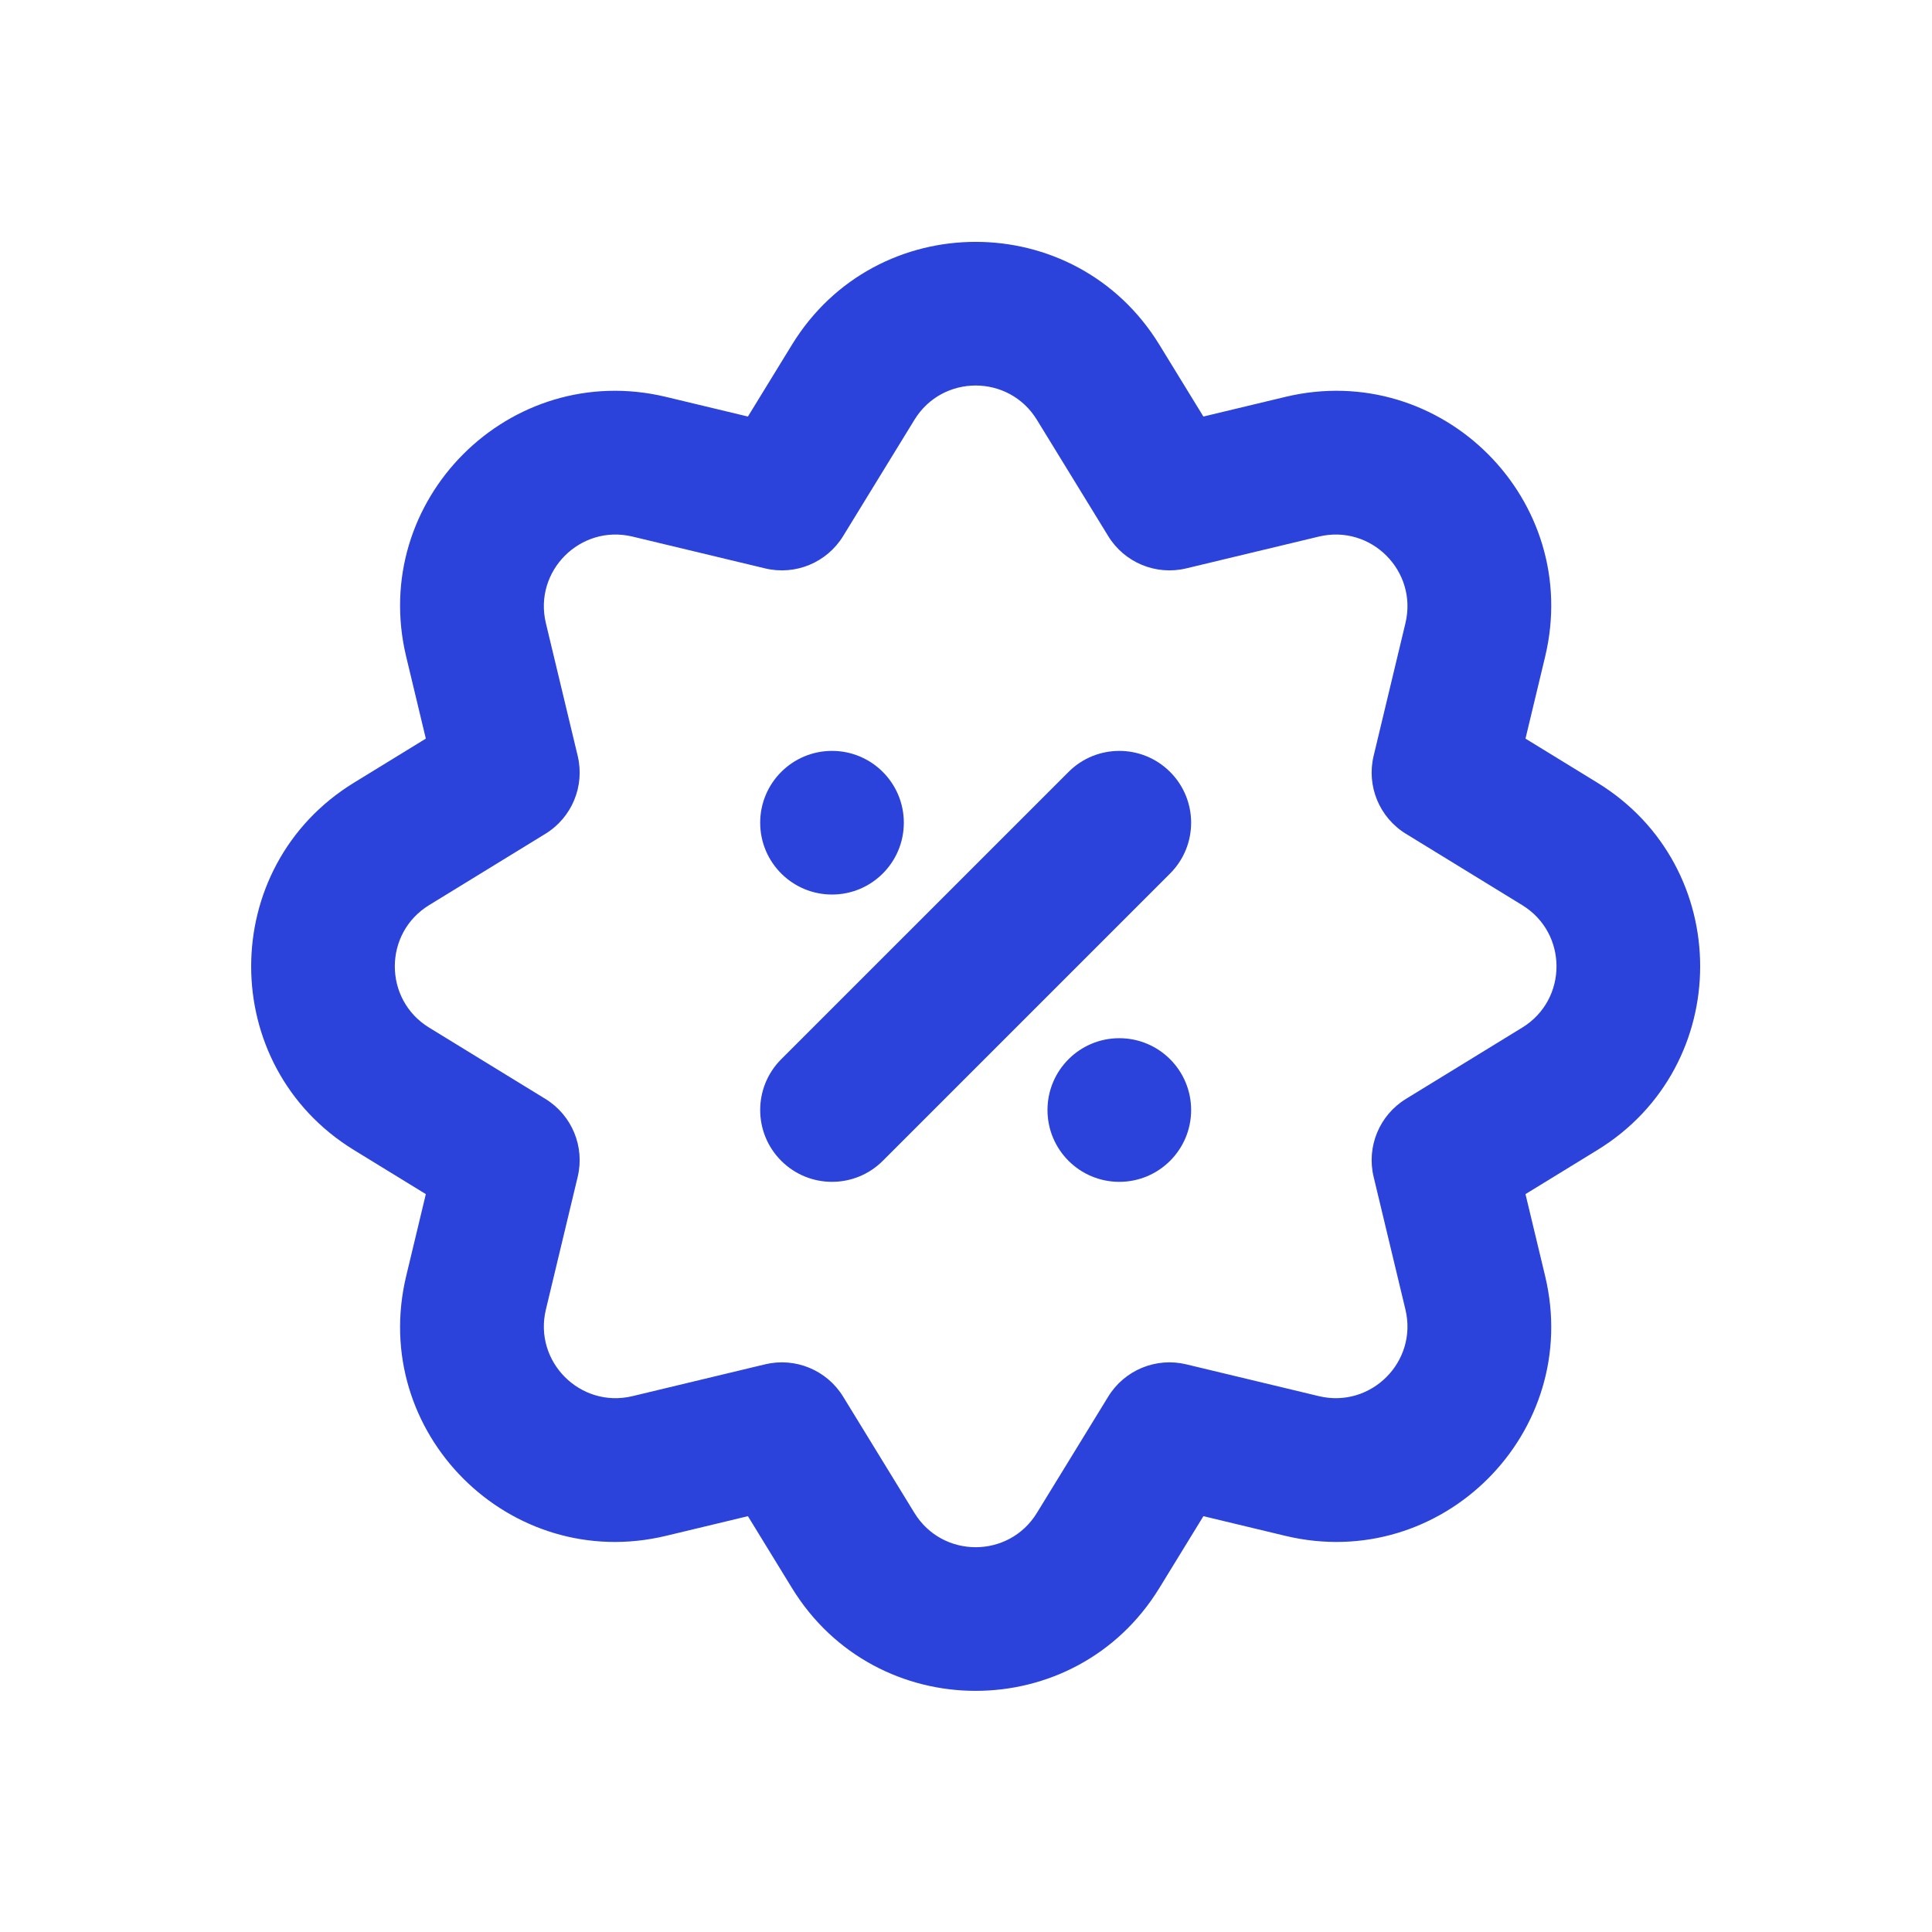
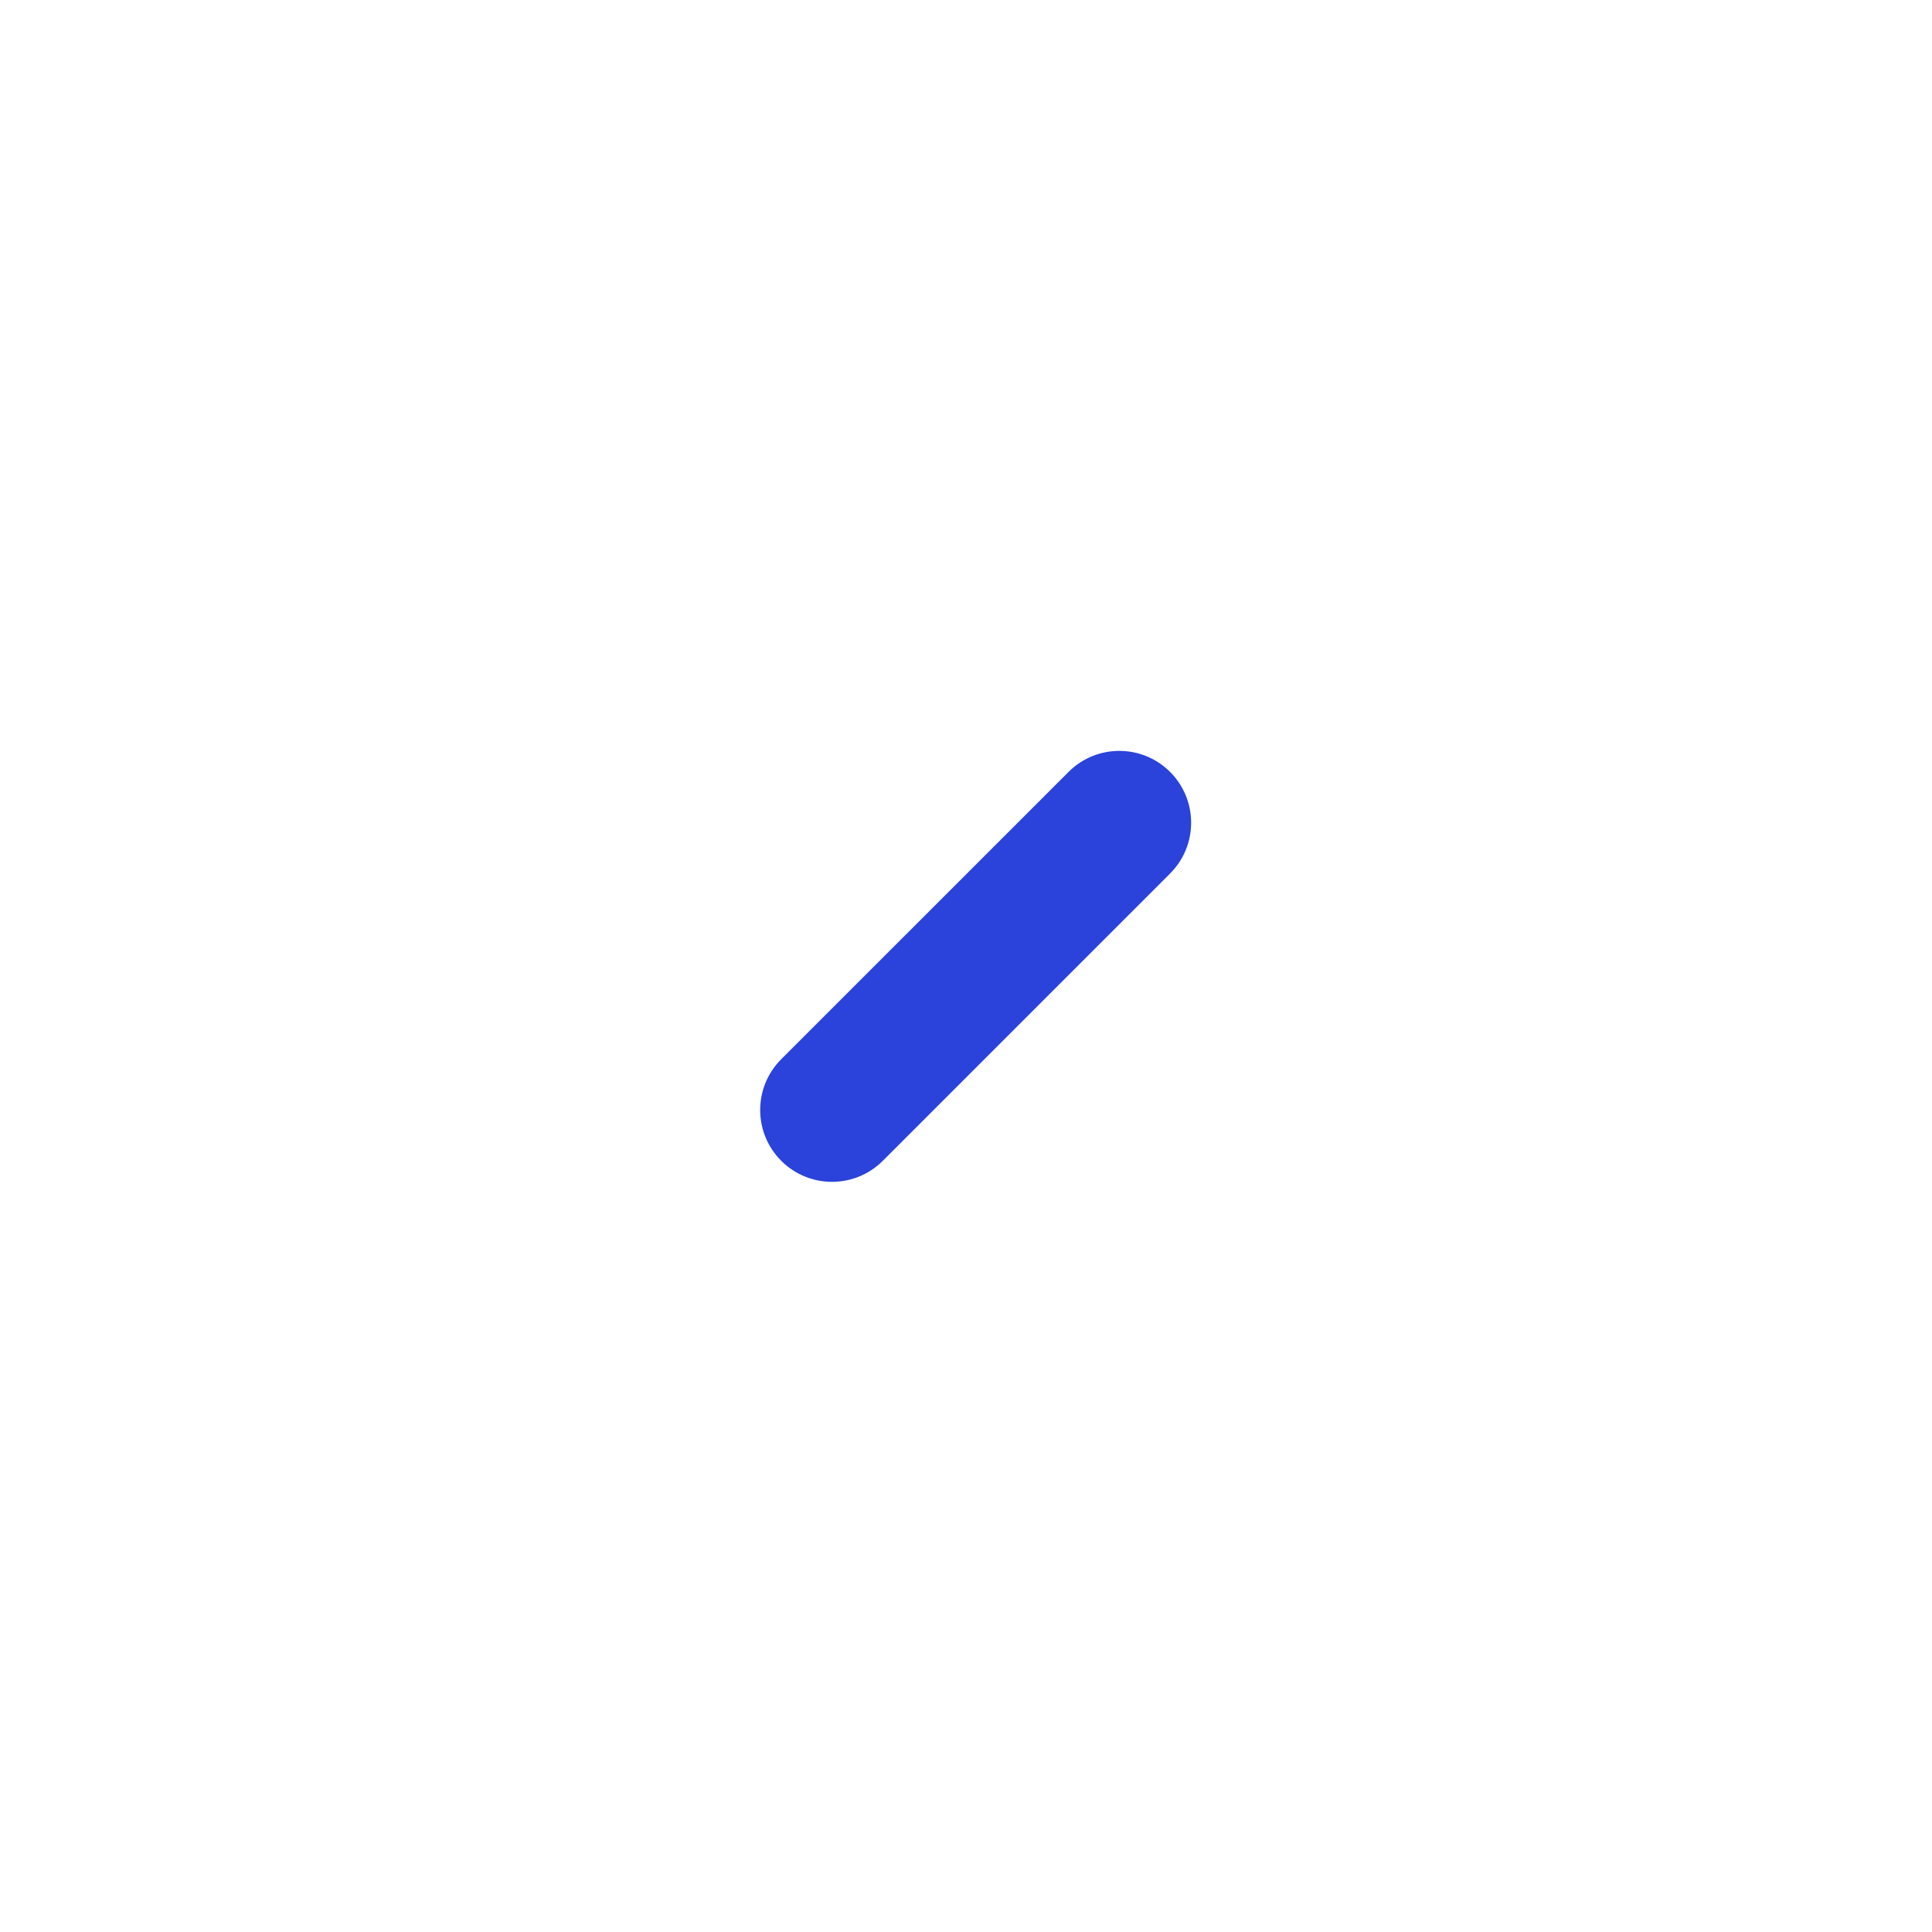
<svg xmlns="http://www.w3.org/2000/svg" fill="none" viewBox="0 0 100 100" height="100" width="100">
  <title>Discount Icon</title>
-   <path fill="#2B43DA" d="M43.065 38.866C45.118 38.866 46.782 40.53 46.782 42.584C46.782 44.637 45.118 46.301 43.065 46.301C41.012 46.301 39.347 44.637 39.347 42.584C39.347 40.53 41.012 38.866 43.065 38.866Z" />
-   <path fill="#2B43DA" d="M54.218 57.455C54.218 59.508 55.882 61.172 57.935 61.172C59.989 61.172 61.653 59.508 61.653 57.455C61.653 55.401 59.989 53.737 57.935 53.737C55.882 53.737 54.218 55.401 54.218 57.455Z" />
  <path fill="#2B43DA" d="M45.694 60.083L60.564 45.212C62.016 43.761 62.016 41.407 60.564 39.955C59.112 38.503 56.759 38.503 55.307 39.955L40.436 54.825C38.984 56.277 38.984 58.631 40.436 60.083C41.888 61.535 44.242 61.535 45.694 60.083Z" />
-   <path fill="#2B43DA" d="M66.529 20.543L62.288 21.56L60.008 17.842C55.656 10.744 45.344 10.744 40.992 17.842L38.712 21.56L34.471 20.543C26.375 18.602 19.083 25.893 21.024 33.989L22.041 38.231L18.323 40.511C11.226 44.863 11.226 55.175 18.323 59.527L22.041 61.807L21.024 66.048C19.083 74.144 26.375 81.436 34.471 79.495L38.712 78.477L40.992 82.196C45.344 89.293 55.656 89.293 60.008 82.196L62.288 78.477L66.529 79.495C74.625 81.436 81.917 74.144 79.976 66.048L78.959 61.807L82.677 59.527C89.775 55.175 89.775 44.863 82.677 40.511L78.959 38.231L79.976 33.989C81.917 25.893 74.625 18.602 66.529 20.543ZM47.331 21.729C48.781 19.363 52.219 19.363 53.669 21.729L57.361 27.748C58.202 29.121 59.831 29.795 61.397 29.42L68.263 27.773C70.962 27.126 73.393 29.557 72.745 32.256L71.099 39.122C70.723 40.688 71.398 42.317 72.771 43.158L78.79 46.85C81.156 48.3 81.156 51.738 78.79 53.188L72.771 56.879C71.398 57.721 70.723 59.35 71.099 60.915L72.745 67.782C73.393 70.481 70.962 72.911 68.263 72.264L61.397 70.617C59.831 70.242 58.202 70.917 57.361 72.289L53.669 78.309C52.219 80.675 48.781 80.675 47.331 78.309L43.64 72.289C42.798 70.917 41.169 70.242 39.603 70.617L32.737 72.264C30.038 72.911 27.608 70.481 28.255 67.782L29.901 60.915C30.277 59.35 29.602 57.721 28.229 56.879L22.21 53.188C19.844 51.738 19.844 48.3 22.21 46.85L28.229 43.158C29.602 42.317 30.277 40.688 29.901 39.122L28.255 32.256C27.608 29.557 30.038 27.126 32.737 27.773L39.603 29.42C41.169 29.795 42.798 29.121 43.64 27.748L47.331 21.729Z" clip-rule="evenodd" fill-rule="evenodd" />
</svg>